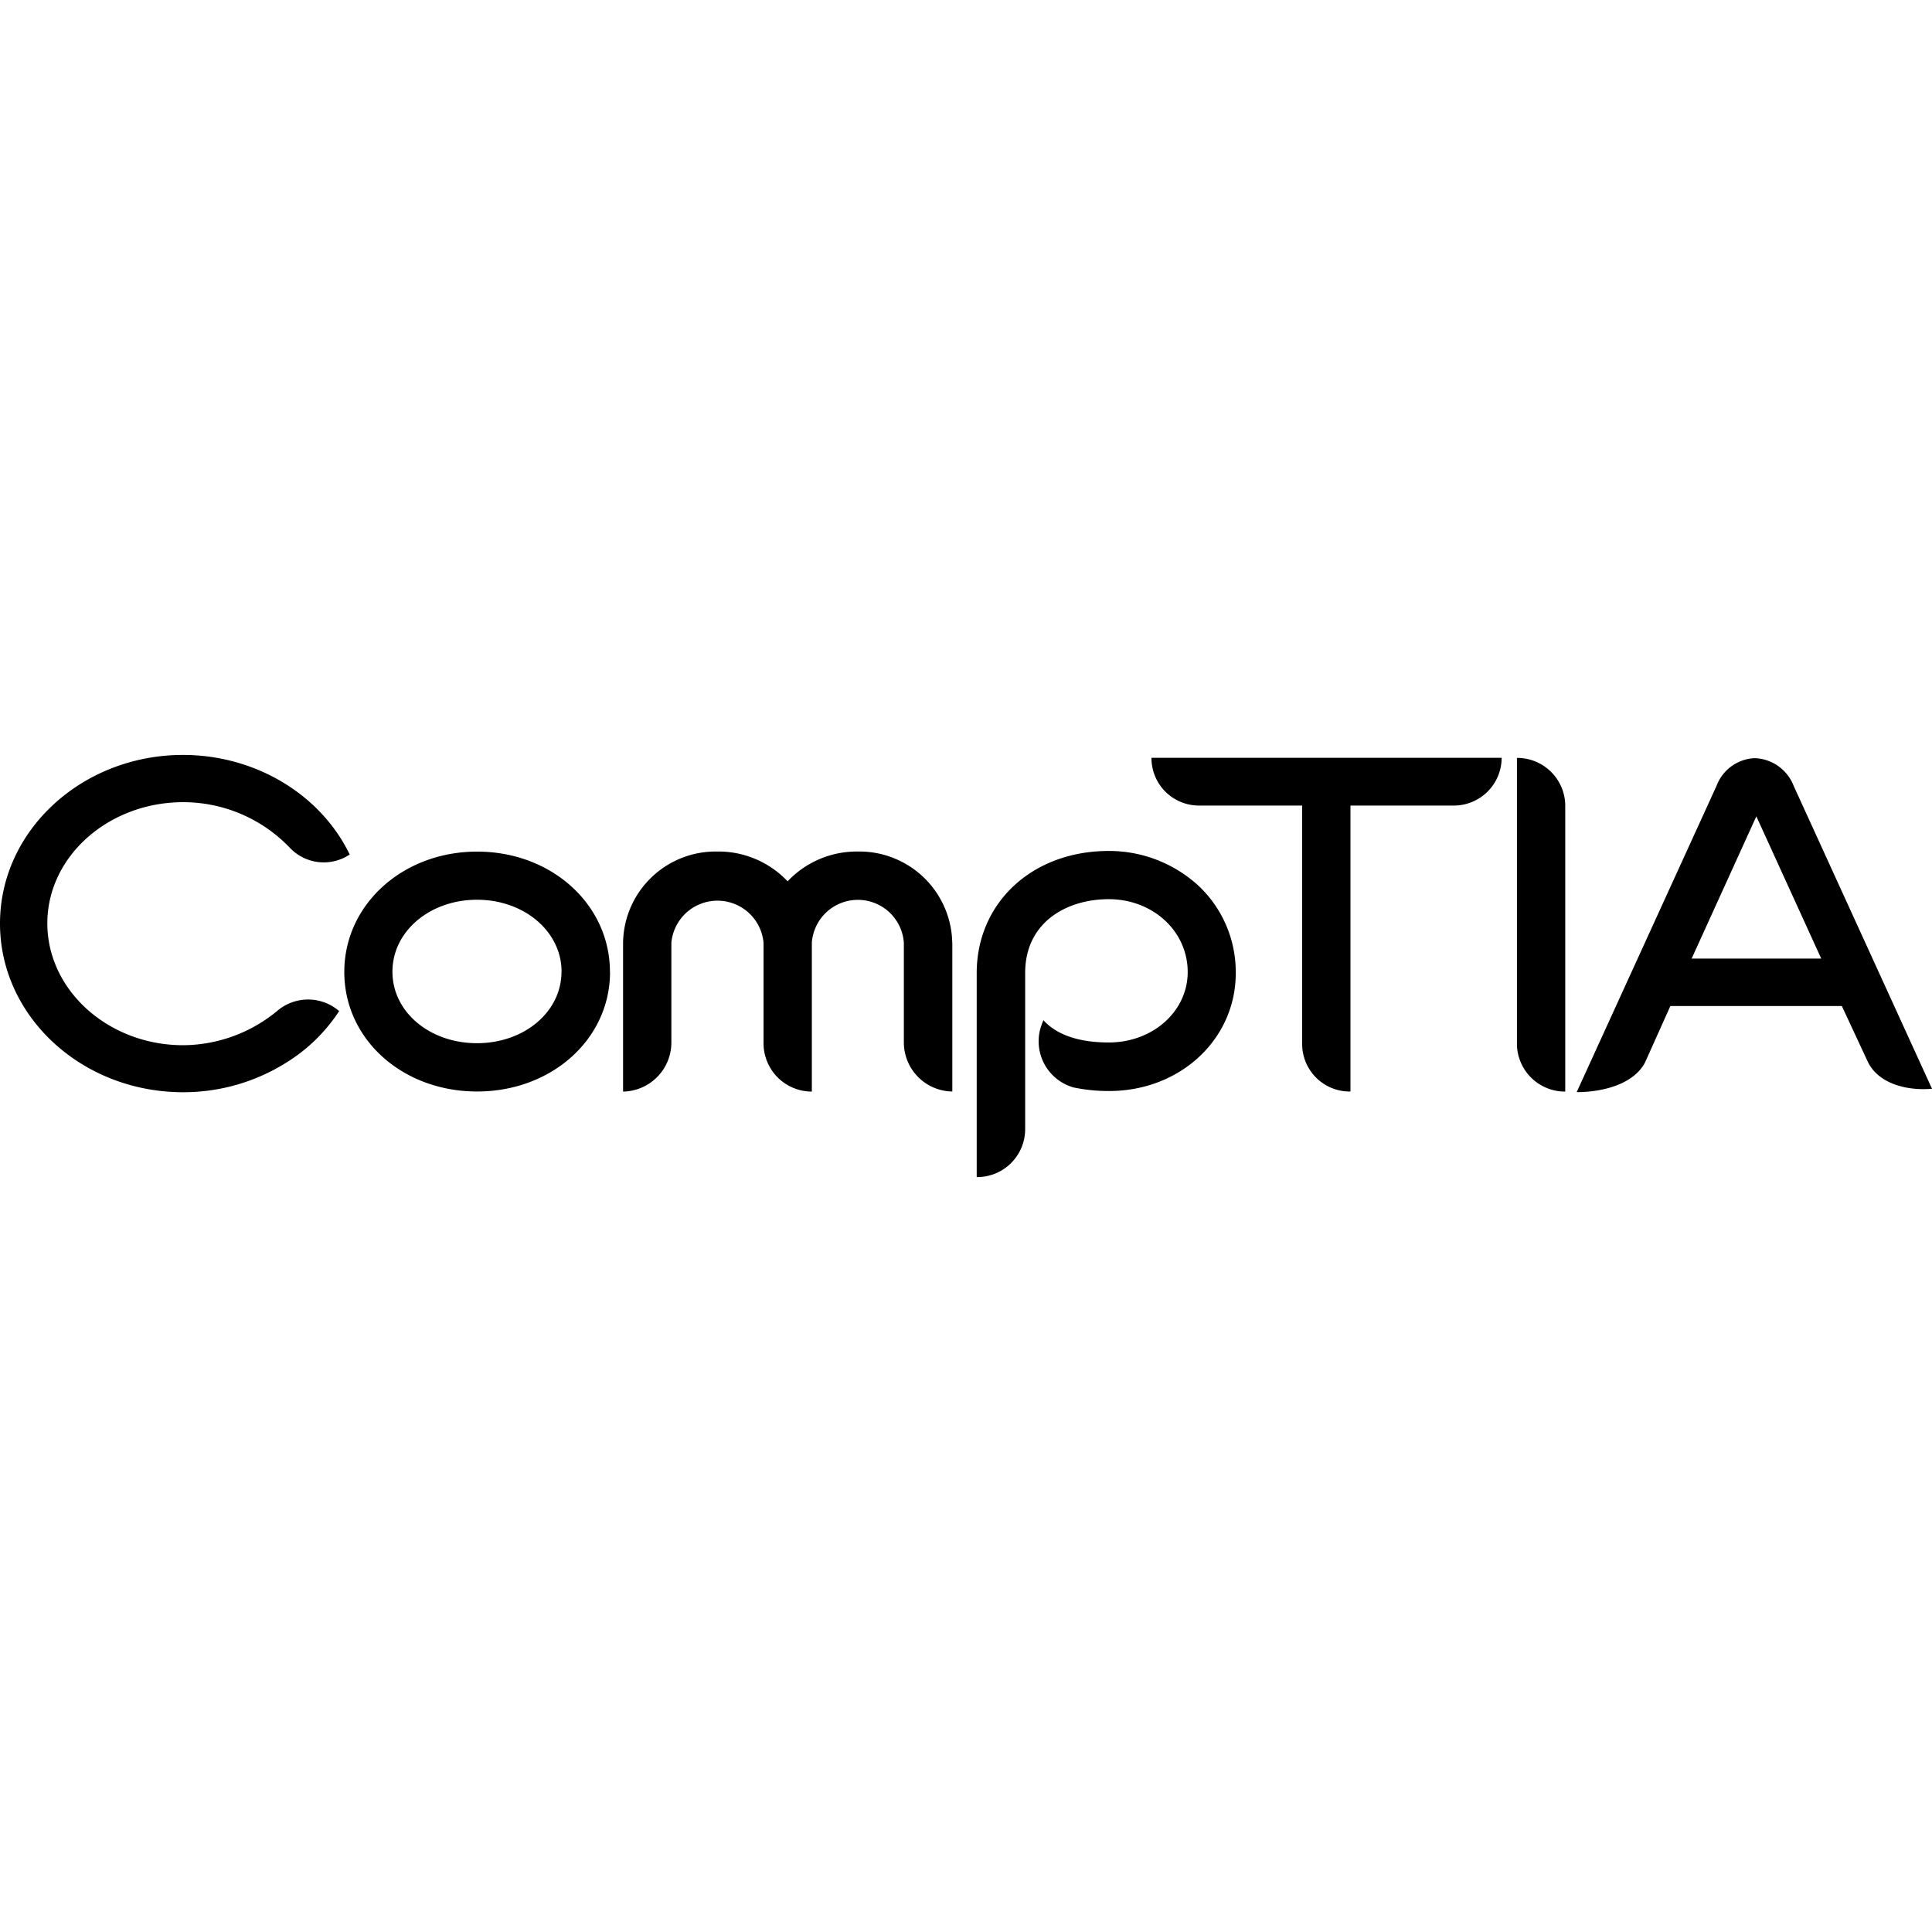
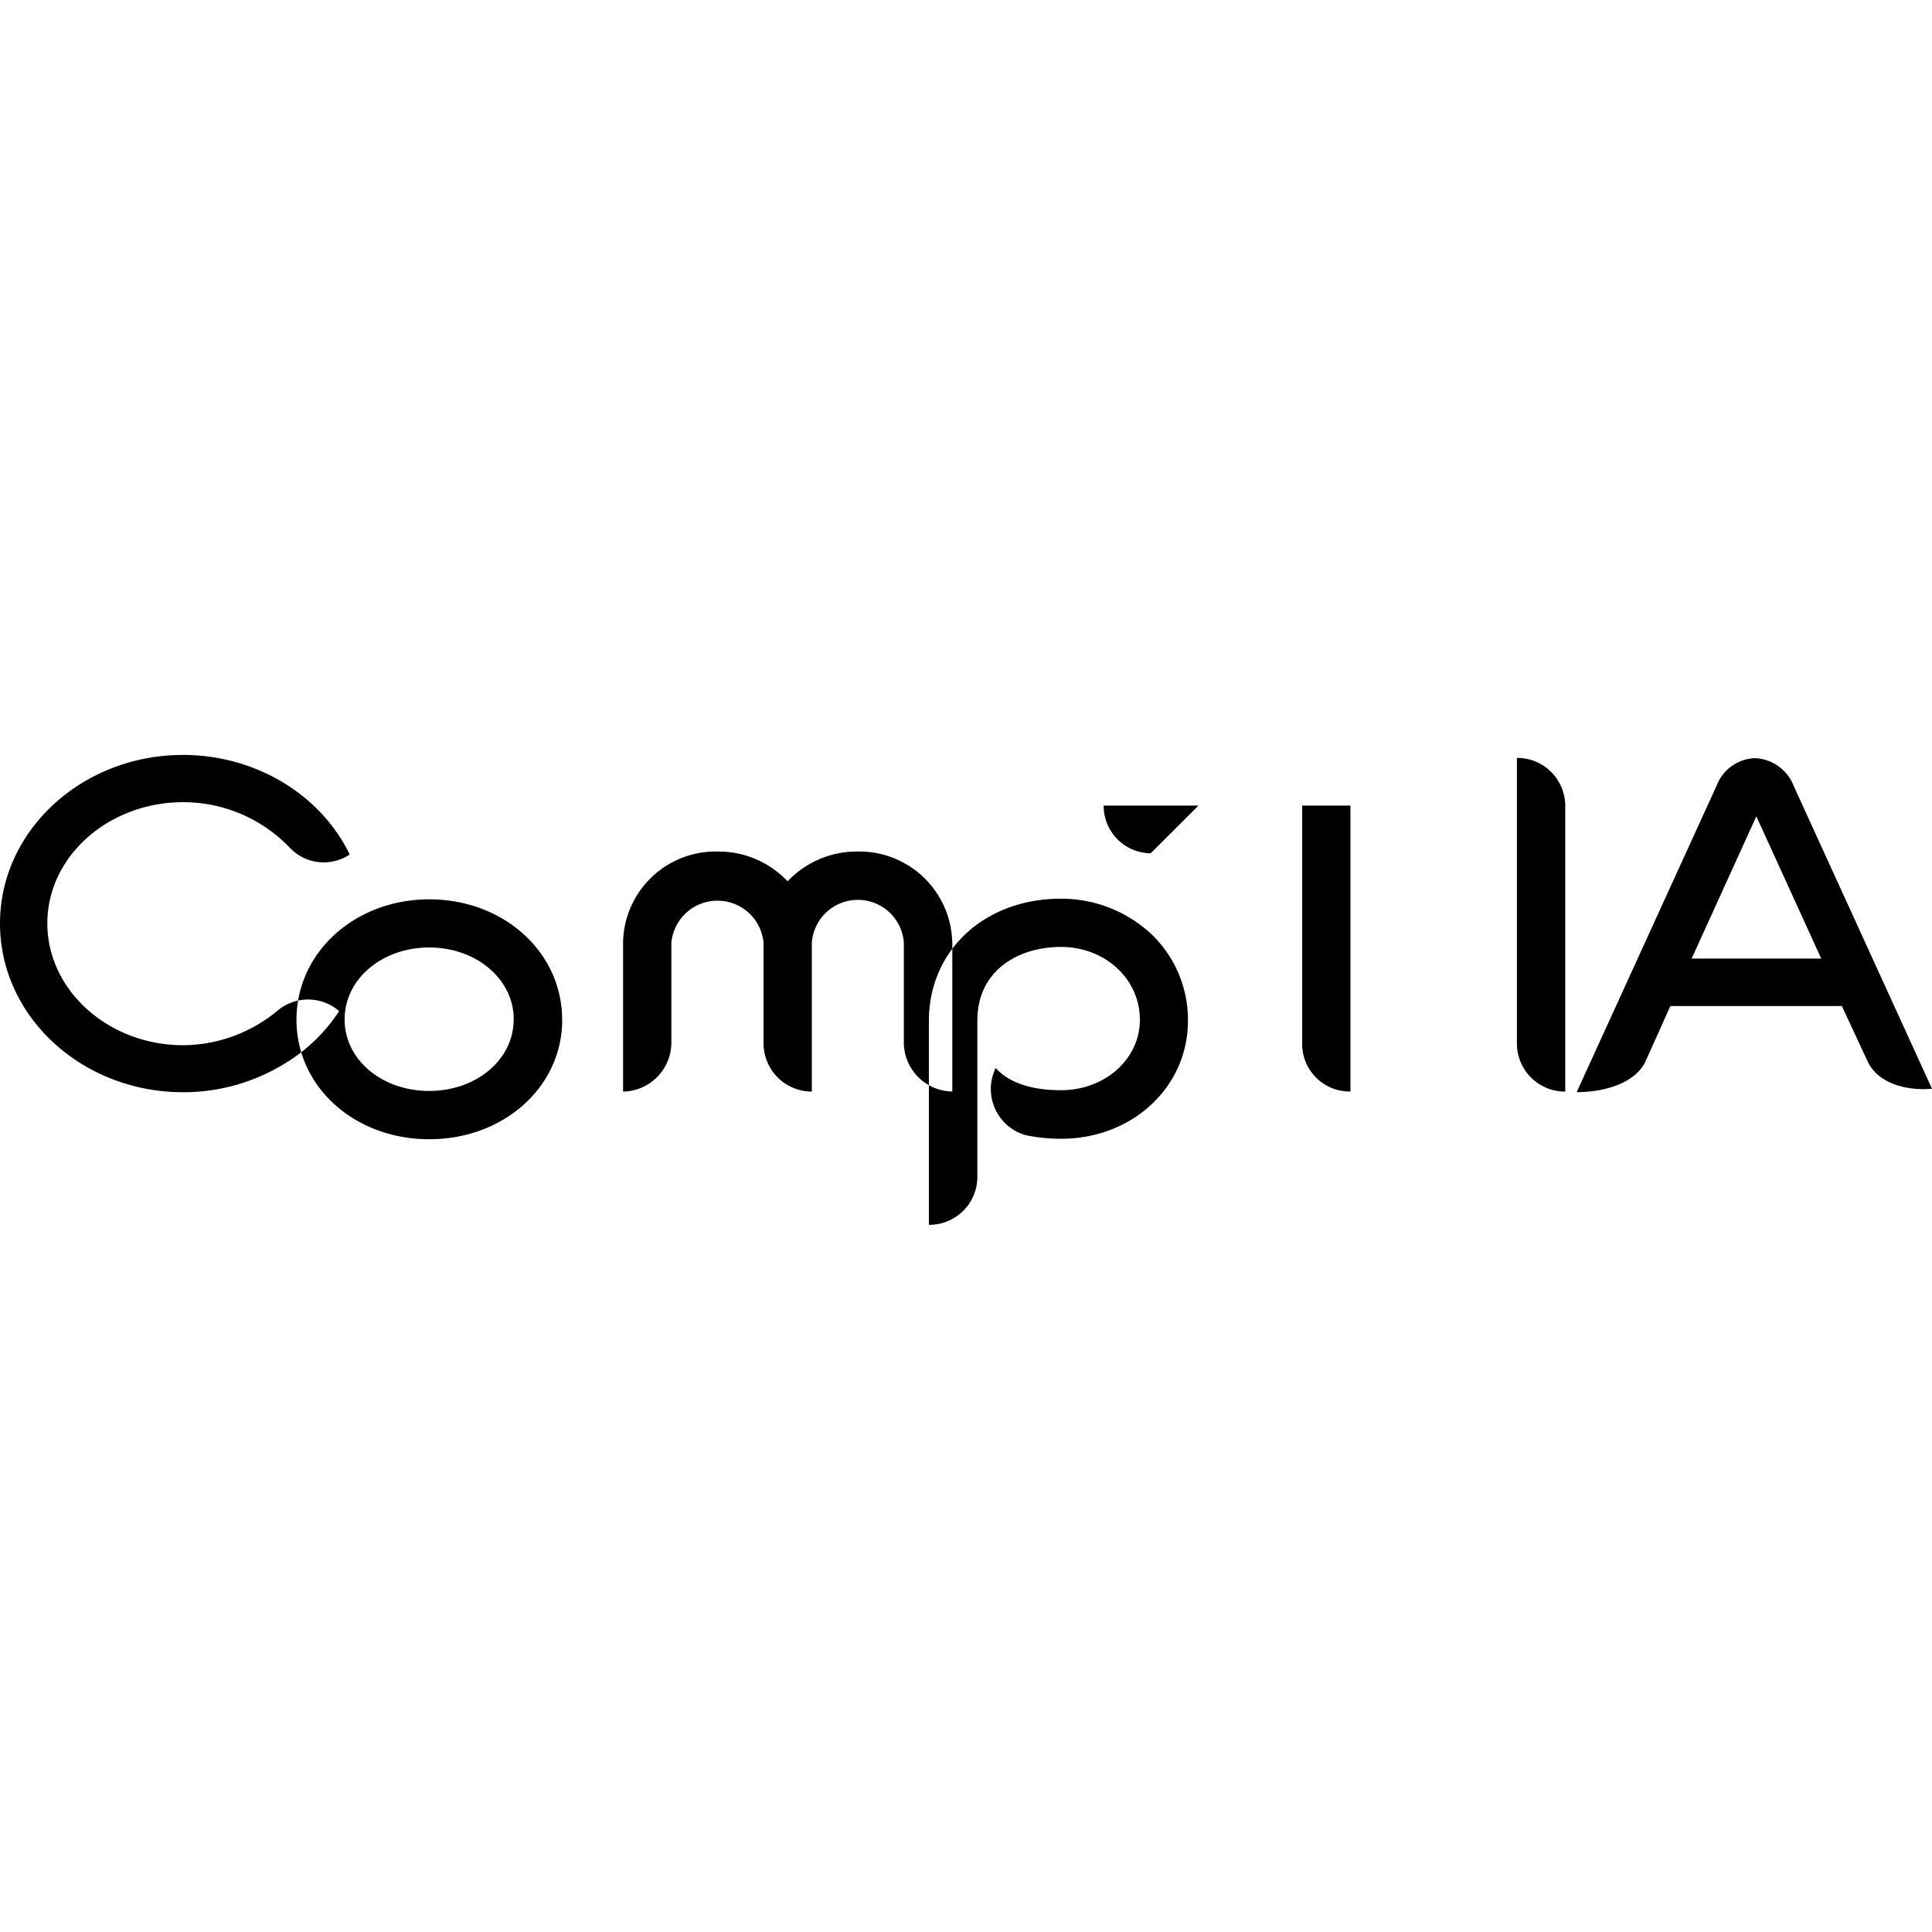
<svg xmlns="http://www.w3.org/2000/svg" viewBox="0 0 24 24">
-   <path d="M11.83 11.707v1.852a.61.61 0 0 1-.602-.614V11.71a.573.573 0 0 0-1.143 0v1.85a.6.6 0 0 1-.6-.598V11.71a.575.575 0 0 0-1.145 0v1.243a.61.61 0 0 1-.6.607v-1.85a1.15 1.15 0 0 1 1.167-1.132h.002c.33-.005.648.13.875.37a1.18 1.18 0 0 1 .868-.37 1.154 1.154 0 0 1 1.177 1.13m7.015-2.292v3.563a.597.597 0 0 0 .6.581V9.996a.597.597 0 0 0-.6-.581M24 13.525c-.324.028-.675-.069-.801-.343l-.319-.685h-2.13l-.316.704c-.15.278-.544.366-.848.366l1.738-3.806a.53.53 0 0 1 .477-.343.54.54 0 0 1 .48.343zm-1.376-1.617-.806-1.767-.804 1.767zm-19.166.638a1.85 1.85 0 0 1-1.182.438c-.93 0-1.688-.683-1.688-1.514s.76-1.505 1.688-1.505c.501 0 .98.205 1.326.568a.58.58 0 0 0 .742.082c-.362-.75-1.177-1.237-2.07-1.237-1.253 0-2.274.938-2.274 2.094s1.018 2.096 2.275 2.096a2.4 2.4 0 0 0 1.288-.372 2.1 2.1 0 0 0 .65-.636.59.59 0 0 0-.755-.014m11.43-2.539h1.288v2.952a.59.59 0 0 0 .573.6h.027v-3.552h1.284a.594.594 0 0 0 .594-.593h-4.35a.59.59 0 0 0 .584.593m-7.31 2.067c0 .836-.727 1.485-1.651 1.485-.929 0-1.65-.65-1.65-1.485s.724-1.495 1.65-1.495 1.65.658 1.65 1.495m-.601-.003c0-.5-.465-.894-1.05-.894-.588 0-1.051.393-1.051.894s.464.888 1.05.888 1.05-.388 1.05-.888zm6.797-1.5c-.95 0-1.64.643-1.64 1.518v2.533a.596.596 0 0 0 .602-.586v-1.95c0-.63.516-.916 1.038-.916.549 0 .981.398.981.905 0 .487-.432.875-.98.875-.37 0-.646-.093-.814-.278v.005a1 1 0 0 0-.038.107.596.596 0 0 0 .411.724q.22.046.445.045c.888 0 1.58-.651 1.573-1.476a1.47 1.47 0 0 0-.464-1.075 1.64 1.64 0 0 0-1.114-.431" />
+   <path d="M11.83 11.707v1.852a.61.61 0 0 1-.602-.614V11.71a.573.573 0 0 0-1.143 0v1.85a.6.6 0 0 1-.6-.598V11.71a.575.575 0 0 0-1.145 0v1.243a.61.61 0 0 1-.6.607v-1.85a1.15 1.15 0 0 1 1.167-1.132h.002c.33-.005.648.13.875.37a1.18 1.18 0 0 1 .868-.37 1.154 1.154 0 0 1 1.177 1.13m7.015-2.292v3.563a.597.597 0 0 0 .6.581V9.996a.597.597 0 0 0-.6-.581M24 13.525c-.324.028-.675-.069-.801-.343l-.319-.685h-2.13l-.316.704c-.15.278-.544.366-.848.366l1.738-3.806a.53.53 0 0 1 .477-.343.54.54 0 0 1 .48.343zm-1.376-1.617-.806-1.767-.804 1.767zm-19.166.638a1.85 1.85 0 0 1-1.182.438c-.93 0-1.688-.683-1.688-1.514s.76-1.505 1.688-1.505c.501 0 .98.205 1.326.568a.58.58 0 0 0 .742.082c-.362-.75-1.177-1.237-2.07-1.237-1.253 0-2.274.938-2.274 2.094s1.018 2.096 2.275 2.096a2.4 2.4 0 0 0 1.288-.372 2.1 2.1 0 0 0 .65-.636.59.59 0 0 0-.755-.014m11.43-2.539h1.288v2.952a.59.59 0 0 0 .573.6h.027v-3.552h1.284h-4.35a.59.59 0 0 0 .584.593m-7.31 2.067c0 .836-.727 1.485-1.651 1.485-.929 0-1.65-.65-1.65-1.485s.724-1.495 1.65-1.495 1.65.658 1.65 1.495m-.601-.003c0-.5-.465-.894-1.05-.894-.588 0-1.051.393-1.051.894s.464.888 1.05.888 1.05-.388 1.05-.888zm6.797-1.5c-.95 0-1.64.643-1.64 1.518v2.533a.596.596 0 0 0 .602-.586v-1.95c0-.63.516-.916 1.038-.916.549 0 .981.398.981.905 0 .487-.432.875-.98.875-.37 0-.646-.093-.814-.278v.005a1 1 0 0 0-.038.107.596.596 0 0 0 .411.724q.22.046.445.045c.888 0 1.58-.651 1.573-1.476a1.47 1.47 0 0 0-.464-1.075 1.64 1.64 0 0 0-1.114-.431" />
</svg>